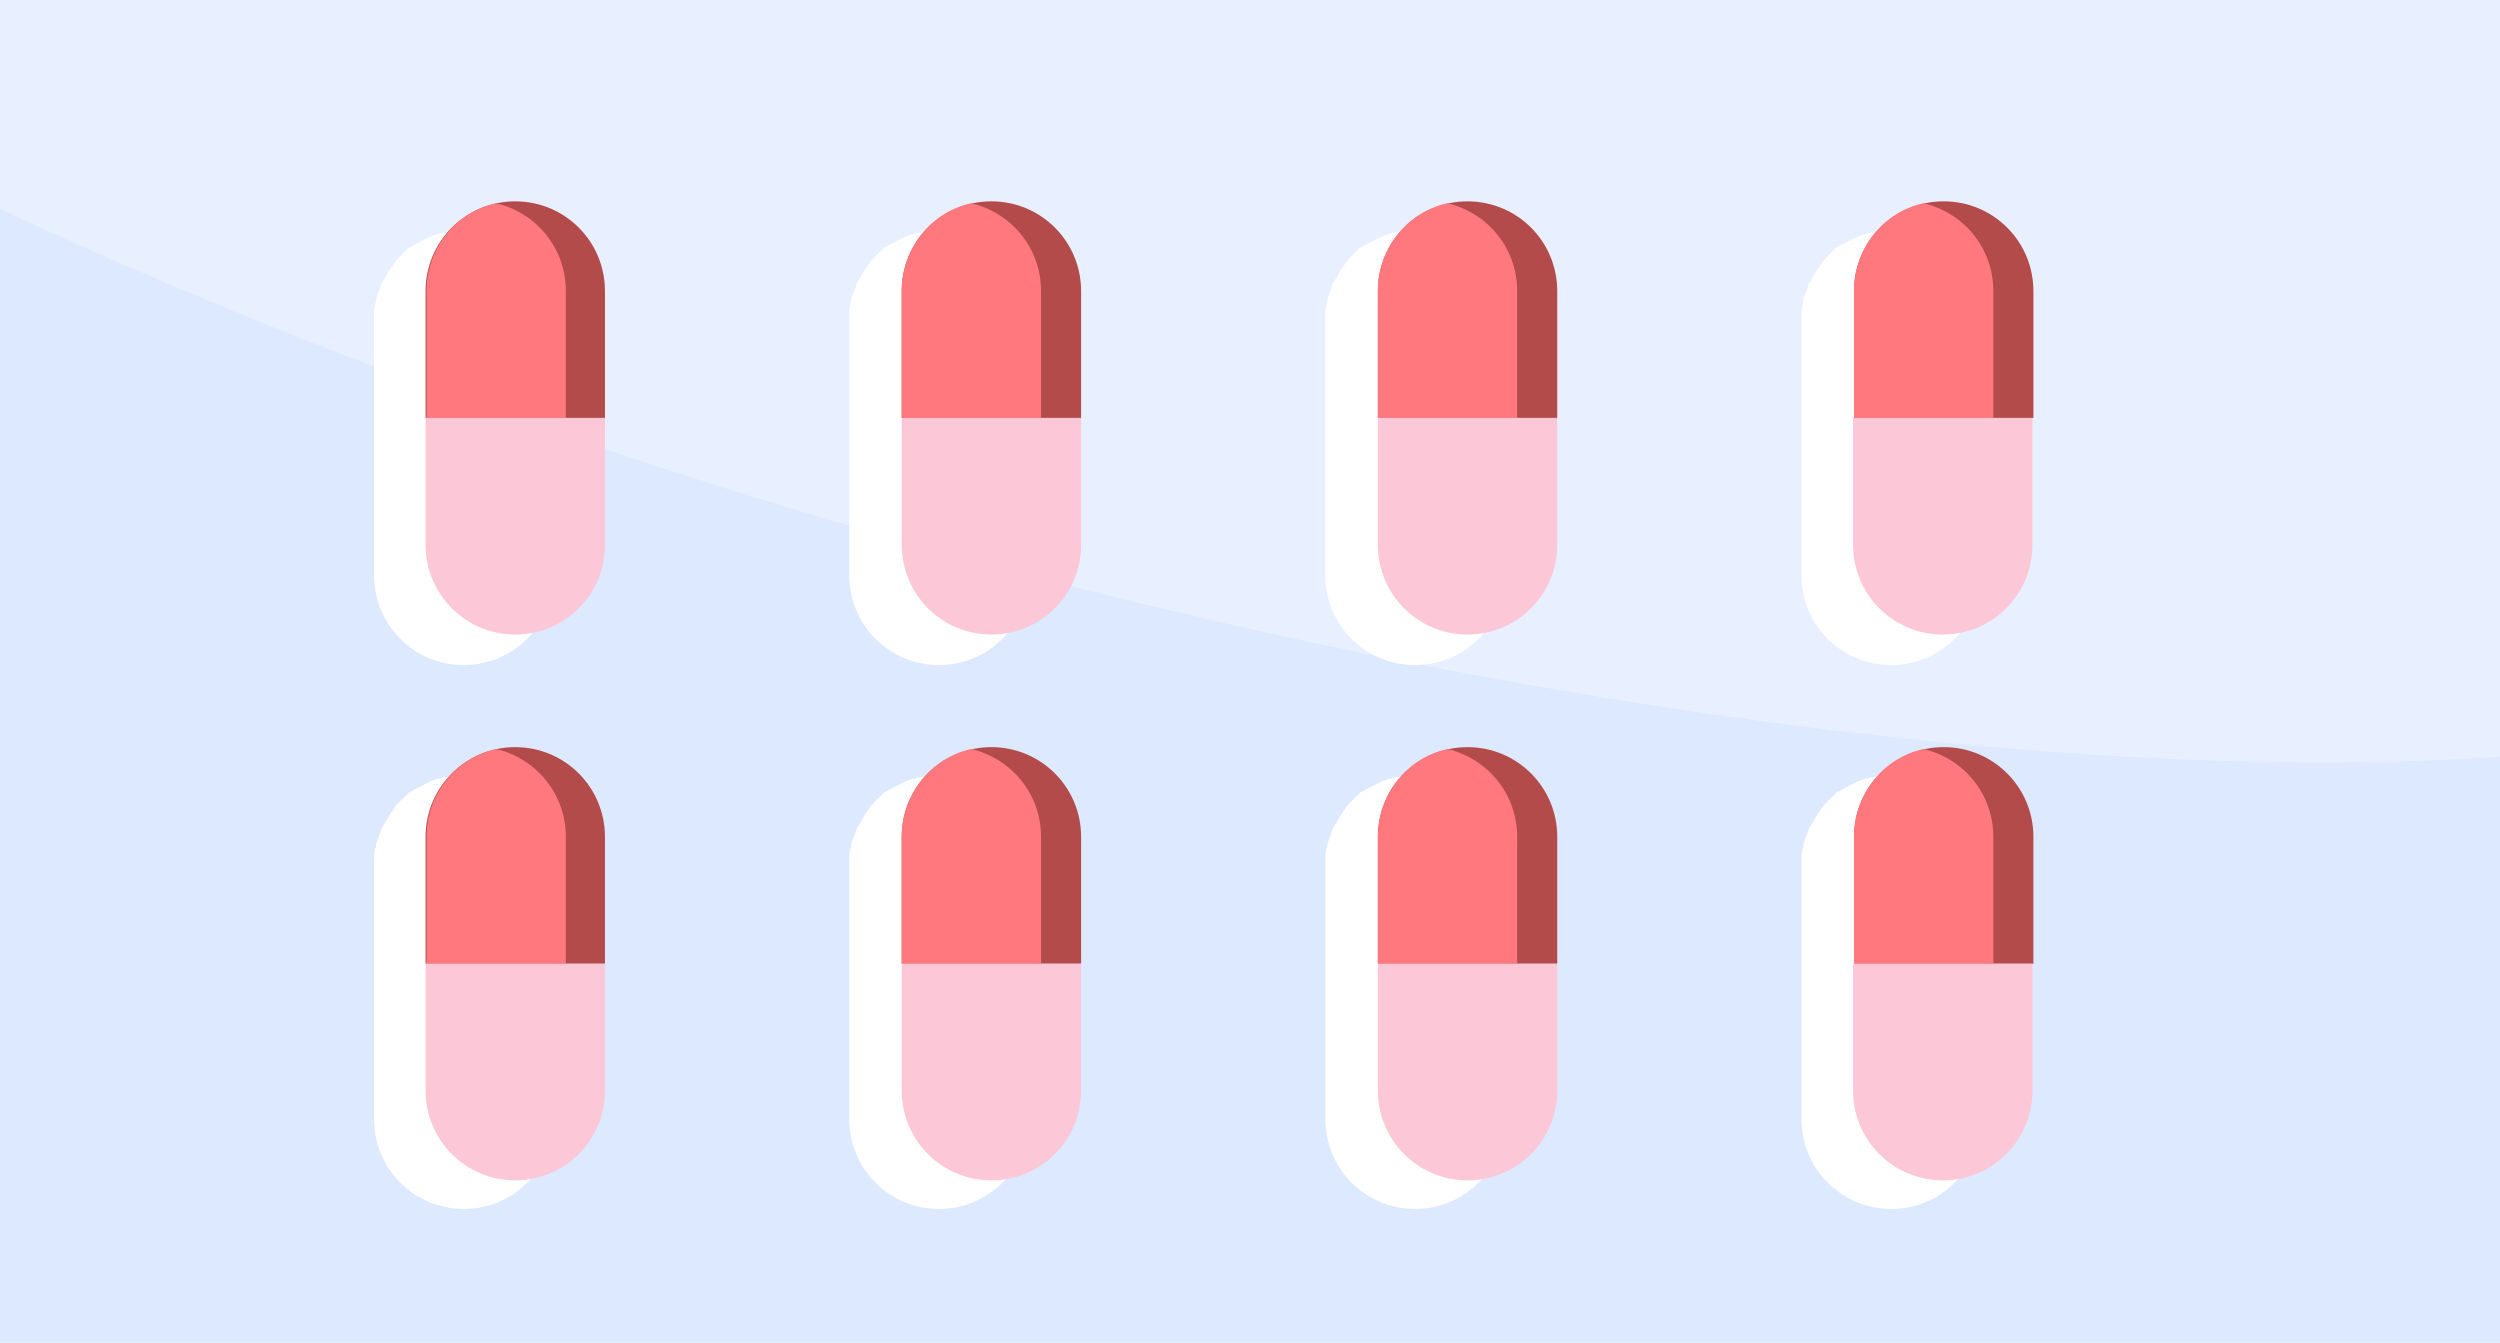
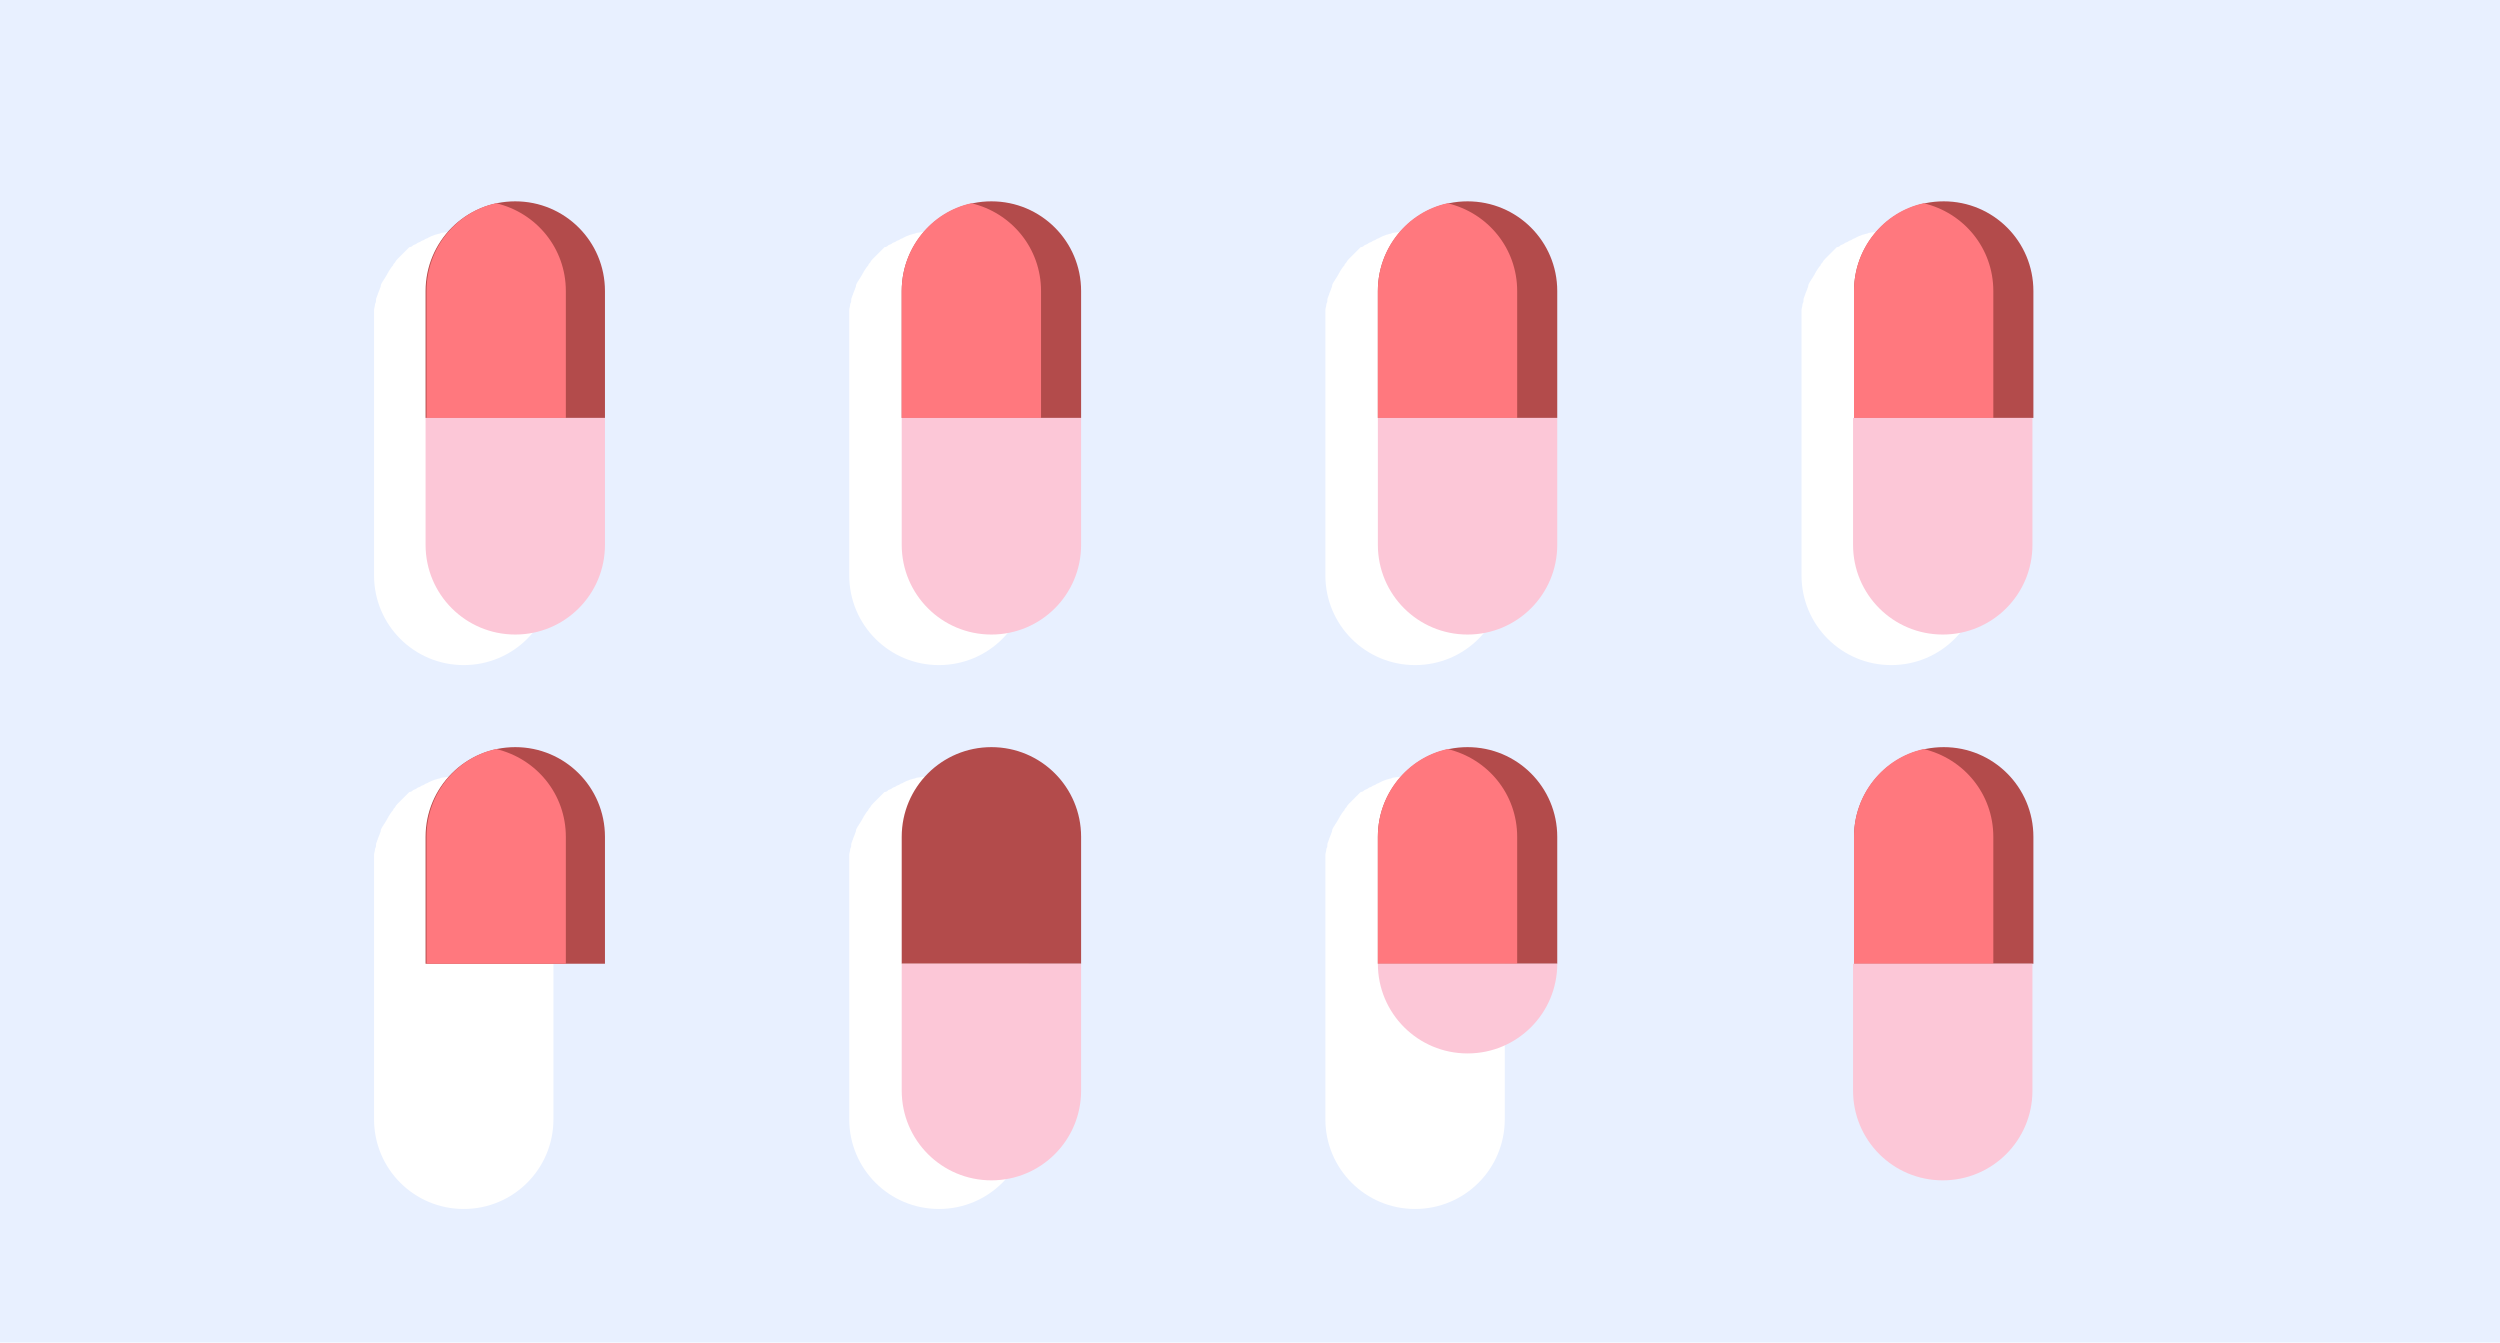
<svg xmlns="http://www.w3.org/2000/svg" x="0px" y="0px" viewBox="0 0 262 140.7" style="vertical-align: middle; max-width: 100%; width: 100%;" width="100%">
  <g>
    <rect width="262" height="140.7" fill="rgb(232, 240, 255)">
    </rect>
-     <path d="M262,79.3C200.6,83.6,93,65.2,0,21.9v118.9h262V79.3z" fill="rgb(220, 233, 255)">
-     </path>
    <g>
      <path d="M48.4,24.2L48.4,24.2c-0.7,0-1.4,0.1-2.1,0.2c0,0,0,0,0,0c-0.1,0-0.2,0.1-0.3,0.1    c-0.1,0-0.3,0.1-0.4,0.1c-0.3,0.1-0.5,0.2-0.7,0.3c-0.1,0.1-0.3,0.1-0.4,0.2c-0.1,0.1-0.3,0.1-0.4,0.2c-0.1,0.1-0.3,0.1-0.4,0.2    c-0.1,0.1-0.2,0.1-0.4,0.2c-0.1,0.1-0.2,0.2-0.4,0.2c-0.1,0.1-0.2,0.2-0.3,0.3c-0.1,0.1-0.2,0.2-0.3,0.3c-0.1,0.1-0.2,0.2-0.3,0.3    c-0.1,0.1-0.2,0.2-0.3,0.3c-0.1,0.1-0.2,0.2-0.3,0.4c-0.1,0.1-0.2,0.2-0.2,0.3c-0.2,0.2-0.3,0.4-0.5,0.7c0,0.1-0.1,0.1-0.1,0.2    c-0.1,0.2-0.2,0.3-0.3,0.5c-0.1,0.1-0.1,0.2-0.2,0.3c-0.1,0.2-0.2,0.3-0.2,0.5c0,0.1-0.1,0.2-0.1,0.3c-0.1,0.2-0.1,0.3-0.2,0.5    c0,0.1-0.1,0.2-0.1,0.3c-0.1,0.2-0.1,0.3-0.1,0.5c0,0.1-0.1,0.2-0.1,0.3c0,0.2-0.1,0.4-0.1,0.6c0,0.1,0,0.2,0,0.3    c0,0.3,0,0.6,0,0.9v13.3v13.3c0,5.2,4.2,9.4,9.4,9.4h0c5.2,0,9.4-4.2,9.4-9.4V46.9V33.6C57.8,28.4,53.6,24.2,48.4,24.2z" fill="rgb(255, 255, 255)">
     </path>
      <path d="M48.4,81.3L48.4,81.3c-0.7,0-1.4,0.1-2.1,0.2c0,0,0,0,0,0c-0.1,0-0.2,0.1-0.3,0.1    c-0.1,0-0.3,0.1-0.4,0.1c-0.3,0.1-0.5,0.2-0.7,0.3c-0.1,0.1-0.3,0.1-0.4,0.2c-0.1,0.1-0.3,0.1-0.4,0.2c-0.1,0.1-0.3,0.1-0.4,0.2    c-0.1,0.1-0.2,0.1-0.4,0.2c-0.1,0.1-0.2,0.2-0.4,0.2c-0.1,0.1-0.2,0.2-0.3,0.3c-0.1,0.1-0.2,0.2-0.3,0.3c-0.1,0.1-0.2,0.2-0.3,0.3    c-0.1,0.1-0.2,0.2-0.3,0.3c-0.1,0.1-0.2,0.2-0.3,0.4c-0.1,0.1-0.2,0.2-0.2,0.3c-0.2,0.2-0.3,0.4-0.5,0.7c0,0.1-0.1,0.1-0.1,0.2    c-0.1,0.2-0.2,0.3-0.3,0.5c-0.1,0.1-0.1,0.2-0.2,0.3c-0.1,0.2-0.2,0.3-0.2,0.5c0,0.1-0.1,0.2-0.1,0.3c-0.1,0.2-0.1,0.3-0.2,0.5    c0,0.1-0.1,0.2-0.1,0.3c-0.1,0.2-0.1,0.3-0.1,0.5c0,0.1-0.1,0.2-0.1,0.3c0,0.2-0.1,0.4-0.1,0.6c0,0.1,0,0.2,0,0.3    c0,0.3,0,0.6,0,0.9V104v13.3c0,5.2,4.2,9.4,9.4,9.4h0c5.2,0,9.4-4.2,9.4-9.4V104V90.7C57.8,85.5,53.6,81.3,48.4,81.3z" fill="rgb(255, 255, 255)">
     </path>
      <path d="M98.2,24.2L98.2,24.2c-0.7,0-1.4,0.1-2.1,0.2c0,0,0,0,0,0c-0.1,0-0.2,0.1-0.3,0.1    c-0.1,0-0.3,0.1-0.4,0.1c-0.3,0.1-0.5,0.2-0.7,0.3c-0.1,0.1-0.3,0.1-0.4,0.2c-0.1,0.1-0.3,0.1-0.4,0.2c-0.1,0.1-0.3,0.1-0.4,0.2    c-0.1,0.1-0.2,0.1-0.4,0.2c-0.1,0.1-0.2,0.2-0.4,0.2c-0.1,0.1-0.2,0.2-0.3,0.3c-0.1,0.1-0.2,0.2-0.3,0.3c-0.1,0.1-0.2,0.2-0.3,0.3    c-0.1,0.1-0.2,0.2-0.3,0.3c-0.1,0.1-0.2,0.2-0.3,0.4c-0.1,0.1-0.2,0.2-0.2,0.3c-0.2,0.2-0.3,0.4-0.5,0.7c0,0.1-0.1,0.1-0.1,0.2    c-0.1,0.2-0.2,0.3-0.3,0.5c-0.1,0.1-0.1,0.2-0.2,0.3c-0.1,0.2-0.2,0.3-0.2,0.5c0,0.1-0.1,0.2-0.1,0.3c-0.1,0.2-0.1,0.3-0.2,0.5    c0,0.1-0.1,0.2-0.1,0.3c-0.1,0.2-0.1,0.3-0.1,0.5c0,0.1-0.1,0.2-0.1,0.3c0,0.2-0.1,0.4-0.1,0.6c0,0.1,0,0.2,0,0.3    c0,0.3,0,0.6,0,0.9v13.3v13.3c0,5.2,4.2,9.4,9.4,9.4h0c5.2,0,9.4-4.2,9.4-9.4V46.9V33.6C107.7,28.4,103.5,24.2,98.2,24.2z" fill="rgb(255, 255, 255)">
     </path>
      <path d="M98.2,81.3L98.2,81.3c-0.7,0-1.4,0.1-2.1,0.2c0,0,0,0,0,0c-0.1,0-0.2,0.1-0.3,0.1    c-0.1,0-0.3,0.1-0.4,0.1c-0.3,0.1-0.5,0.2-0.7,0.3c-0.1,0.1-0.3,0.1-0.4,0.2c-0.1,0.1-0.3,0.1-0.4,0.2c-0.1,0.1-0.3,0.1-0.4,0.2    c-0.1,0.1-0.2,0.1-0.4,0.2c-0.1,0.1-0.2,0.2-0.4,0.2c-0.1,0.1-0.2,0.2-0.3,0.3c-0.1,0.1-0.2,0.2-0.3,0.3c-0.1,0.1-0.2,0.2-0.3,0.3    c-0.1,0.1-0.2,0.2-0.3,0.3c-0.1,0.1-0.2,0.2-0.3,0.4c-0.1,0.1-0.2,0.2-0.2,0.3c-0.2,0.2-0.3,0.4-0.5,0.7c0,0.1-0.1,0.1-0.1,0.2    c-0.1,0.2-0.2,0.3-0.3,0.5c-0.1,0.1-0.1,0.2-0.2,0.3c-0.1,0.2-0.2,0.3-0.2,0.5c0,0.1-0.1,0.2-0.1,0.3c-0.1,0.2-0.1,0.3-0.2,0.5    c0,0.1-0.1,0.2-0.1,0.3c-0.1,0.2-0.1,0.3-0.1,0.5c0,0.1-0.1,0.2-0.1,0.3c0,0.2-0.1,0.4-0.1,0.6c0,0.1,0,0.2,0,0.3    c0,0.3,0,0.6,0,0.9V104v13.3c0,5.2,4.2,9.4,9.4,9.4h0c5.2,0,9.4-4.2,9.4-9.4V104V90.7C107.7,85.5,103.5,81.3,98.2,81.3z" fill="rgb(255, 255, 255)">
     </path>
      <path d="M148.1,24.2c-0.7,0-1.4,0.1-2.1,0.2c0,0,0,0,0,0c-0.1,0-0.2,0.1-0.3,0.1c-0.1,0-0.3,0.1-0.4,0.1    c-0.3,0.1-0.5,0.2-0.7,0.3c-0.1,0.1-0.3,0.1-0.4,0.2c-0.1,0.1-0.3,0.1-0.4,0.2c-0.1,0.1-0.3,0.1-0.4,0.2c-0.1,0.1-0.2,0.1-0.4,0.2    c-0.1,0.1-0.2,0.2-0.4,0.2c-0.1,0.1-0.2,0.2-0.3,0.3c-0.1,0.1-0.2,0.2-0.3,0.3c-0.1,0.1-0.2,0.2-0.3,0.3c-0.1,0.1-0.2,0.2-0.3,0.3    c-0.1,0.1-0.2,0.2-0.3,0.4c-0.1,0.1-0.2,0.2-0.2,0.3c-0.2,0.2-0.3,0.4-0.5,0.7c0,0.1-0.1,0.1-0.1,0.2c-0.1,0.2-0.2,0.3-0.3,0.5    c-0.1,0.1-0.1,0.2-0.2,0.3c-0.1,0.2-0.2,0.3-0.2,0.5c0,0.1-0.1,0.2-0.1,0.3c-0.1,0.2-0.1,0.3-0.2,0.5c0,0.1-0.1,0.2-0.1,0.3    c-0.1,0.2-0.1,0.3-0.1,0.5c0,0.1-0.1,0.2-0.1,0.3c0,0.2-0.1,0.4-0.1,0.6c0,0.1,0,0.2,0,0.3c0,0.3,0,0.6,0,0.9v13.3v13.3    c0,5.2,4.2,9.4,9.4,9.4c5.2,0,9.4-4.2,9.4-9.4V46.9V33.6C157.6,28.4,153.3,24.2,148.1,24.2z" fill="rgb(255, 255, 255)">
     </path>
      <path d="M148.1,81.3c-0.7,0-1.4,0.1-2.1,0.2c0,0,0,0,0,0c-0.1,0-0.2,0.1-0.3,0.1c-0.1,0-0.3,0.1-0.4,0.1    c-0.3,0.1-0.5,0.2-0.7,0.3c-0.1,0.1-0.3,0.1-0.4,0.2c-0.1,0.1-0.3,0.1-0.4,0.2c-0.1,0.1-0.3,0.1-0.4,0.2c-0.1,0.1-0.2,0.1-0.4,0.2    c-0.1,0.1-0.2,0.2-0.4,0.2c-0.1,0.1-0.2,0.2-0.3,0.3c-0.1,0.1-0.2,0.2-0.3,0.3c-0.1,0.1-0.2,0.2-0.3,0.3c-0.1,0.1-0.2,0.2-0.3,0.3    c-0.1,0.1-0.2,0.2-0.3,0.4c-0.1,0.1-0.2,0.2-0.2,0.3c-0.2,0.2-0.3,0.4-0.5,0.7c0,0.1-0.1,0.1-0.1,0.2c-0.1,0.2-0.2,0.3-0.3,0.5    c-0.1,0.1-0.1,0.2-0.2,0.3c-0.1,0.2-0.2,0.3-0.2,0.5c0,0.1-0.1,0.2-0.1,0.3c-0.1,0.2-0.1,0.3-0.2,0.5c0,0.1-0.1,0.2-0.1,0.3    c-0.1,0.2-0.1,0.3-0.1,0.5c0,0.1-0.1,0.2-0.1,0.3c0,0.2-0.1,0.4-0.1,0.6c0,0.1,0,0.2,0,0.3c0,0.3,0,0.6,0,0.9V104v13.3    c0,5.2,4.2,9.4,9.4,9.4c5.2,0,9.4-4.2,9.4-9.4V104V90.7C157.6,85.5,153.3,81.3,148.1,81.3z" fill="rgb(255, 255, 255)">
     </path>
      <path d="M198,24.2L198,24.2c-0.7,0-1.4,0.1-2.1,0.2c0,0,0,0,0,0c-0.1,0-0.2,0.1-0.3,0.1    c-0.1,0-0.3,0.1-0.4,0.1c-0.3,0.1-0.5,0.2-0.7,0.3c-0.1,0.1-0.3,0.1-0.4,0.2c-0.1,0.1-0.3,0.1-0.4,0.2c-0.1,0.1-0.3,0.1-0.4,0.2    c-0.1,0.1-0.2,0.1-0.4,0.2c-0.1,0.1-0.2,0.2-0.4,0.2c-0.1,0.1-0.2,0.2-0.3,0.3c-0.1,0.1-0.2,0.2-0.3,0.3c-0.1,0.1-0.2,0.2-0.3,0.3    c-0.1,0.1-0.2,0.2-0.3,0.3c-0.1,0.1-0.2,0.2-0.3,0.4c-0.1,0.1-0.2,0.2-0.2,0.3c-0.2,0.2-0.3,0.4-0.5,0.7c0,0.1-0.1,0.1-0.1,0.2    c-0.1,0.2-0.2,0.3-0.3,0.5c-0.1,0.1-0.1,0.2-0.2,0.3c-0.1,0.2-0.2,0.3-0.2,0.5c0,0.1-0.1,0.2-0.1,0.3c-0.1,0.2-0.1,0.3-0.2,0.5    c0,0.1-0.1,0.2-0.1,0.3c-0.1,0.2-0.1,0.3-0.1,0.5c0,0.1-0.1,0.2-0.1,0.3c0,0.2-0.1,0.4-0.1,0.6c0,0.1,0,0.2,0,0.3    c0,0.3,0,0.6,0,0.9v13.3v13.3c0,5.2,4.2,9.4,9.4,9.4h0c5.2,0,9.4-4.2,9.4-9.4V46.9V33.6C207.4,28.4,203.2,24.2,198,24.2z" fill="rgb(255, 255, 255)">
-      </path>
-       <path d="M198,81.3L198,81.3c-0.7,0-1.4,0.1-2.1,0.2c0,0,0,0,0,0c-0.1,0-0.2,0.1-0.3,0.1    c-0.1,0-0.3,0.1-0.4,0.1c-0.3,0.1-0.5,0.2-0.7,0.3c-0.1,0.1-0.3,0.1-0.4,0.2c-0.1,0.1-0.3,0.1-0.4,0.2c-0.1,0.1-0.3,0.1-0.4,0.2    c-0.1,0.1-0.2,0.1-0.4,0.2c-0.1,0.1-0.2,0.2-0.4,0.2c-0.1,0.1-0.2,0.2-0.3,0.3c-0.1,0.1-0.2,0.2-0.3,0.3c-0.1,0.1-0.2,0.2-0.3,0.3    c-0.1,0.1-0.2,0.2-0.3,0.3c-0.1,0.1-0.2,0.2-0.3,0.4c-0.1,0.1-0.2,0.2-0.2,0.3c-0.2,0.2-0.3,0.4-0.5,0.7c0,0.1-0.1,0.1-0.1,0.2    c-0.1,0.2-0.2,0.3-0.3,0.5c-0.1,0.1-0.1,0.2-0.2,0.3c-0.1,0.2-0.2,0.3-0.2,0.5c0,0.1-0.1,0.2-0.1,0.3c-0.1,0.2-0.1,0.3-0.2,0.5    c0,0.1-0.1,0.2-0.1,0.3c-0.1,0.2-0.1,0.3-0.1,0.5c0,0.1-0.1,0.2-0.1,0.3c0,0.2-0.1,0.4-0.1,0.6c0,0.1,0,0.2,0,0.3    c0,0.3,0,0.6,0,0.9V104v13.3c0,5.2,4.2,9.4,9.4,9.4h0c5.2,0,9.4-4.2,9.4-9.4V104V90.7C207.4,85.5,203.2,81.3,198,81.3z" fill="rgb(255, 255, 255)">
     </path>
    </g>
    <g>
      <g>
        <g>
          <path d="M63.4,43.8V30.5c0-5.2-4.2-9.4-9.4-9.4h0c-5.2,0-9.4,4.2-9.4,9.4v13.3H63.4z" fill="rgb(179,75,75)">
       </path>
          <path d="M59.3,43.8V30.5c0-4.5-3.1-8.2-7.3-9.2c-4.2,0.9-7.3,4.7-7.3,9.2v13.3H59.3z" fill="rgb(255, 120, 126)">
       </path>
          <path d="M44.6,43.8v13.3c0,5.2,4.2,9.4,9.4,9.4h0c5.2,0,9.4-4.2,9.4-9.4V43.8H44.6z" fill="rgb(252, 199, 215)">
       </path>
        </g>
        <g>
          <path d="M63.4,101V87.7c0-5.2-4.2-9.4-9.4-9.4h0c-5.2,0-9.4,4.2-9.4,9.4V101H63.4z" fill="rgb(179,75,75)">
       </path>
          <path d="M59.3,101V87.7c0-4.5-3.1-8.2-7.3-9.2c-4.2,0.9-7.3,4.7-7.3,9.2V101H59.3z" fill="rgb(255, 120, 126)">
       </path>
-           <path d="M44.6,101v13.3c0,5.2,4.2,9.4,9.4,9.4h0c5.2,0,9.4-4.2,9.4-9.4V101H44.6z" fill="rgb(252, 199, 215)">
-        </path>
        </g>
      </g>
      <g>
        <g>
          <path d="M113.3,43.8V30.5c0-5.2-4.2-9.4-9.4-9.4h0c-5.2,0-9.4,4.2-9.4,9.4v13.3H113.3z" fill="rgb(179,75,75)">
       </path>
          <path d="M109.1,43.8V30.5c0-4.5-3.1-8.2-7.3-9.2c-4.2,0.9-7.3,4.7-7.3,9.2v13.3H109.1z" fill="rgb(255, 120, 126)">
       </path>
          <path d="M94.5,43.8v13.3c0,5.2,4.2,9.4,9.4,9.4h0c5.2,0,9.4-4.2,9.4-9.4V43.8H94.5z" fill="rgb(252, 199, 215)">
       </path>
        </g>
        <g>
          <path d="M113.3,101V87.7c0-5.2-4.2-9.4-9.4-9.4h0c-5.2,0-9.4,4.2-9.4,9.4V101H113.3z" fill="rgb(179,75,75)">
-        </path>
-           <path d="M109.1,101V87.7c0-4.5-3.1-8.2-7.3-9.2c-4.2,0.9-7.3,4.7-7.3,9.2V101H109.1z" fill="rgb(255, 120, 126)">
       </path>
          <path d="M94.5,101v13.3c0,5.2,4.2,9.4,9.4,9.4h0c5.2,0,9.4-4.2,9.4-9.4V101H94.5z" fill="rgb(252, 199, 215)">
       </path>
        </g>
      </g>
      <g>
        <g>
          <path d="M163.2,43.8V30.5c0-5.2-4.2-9.4-9.4-9.4h0c-5.2,0-9.4,4.2-9.4,9.4v13.3H163.2z" fill="rgb(179,75,75)">
       </path>
          <path d="M159,43.8V30.5c0-4.5-3.1-8.2-7.3-9.2c-4.2,0.9-7.3,4.7-7.3,9.2v13.3H159z" fill="rgb(255, 120, 126)">
       </path>
          <path d="M144.4,43.8v13.3c0,5.2,4.2,9.4,9.4,9.4h0c5.2,0,9.4-4.2,9.4-9.4V43.8H144.4z" fill="rgb(252, 199, 215)">
       </path>
        </g>
        <g>
          <path d="M163.2,101V87.7c0-5.2-4.2-9.4-9.4-9.4h0c-5.2,0-9.4,4.2-9.4,9.4V101H163.2z" fill="rgb(179,75,75)">
       </path>
          <path d="M159,101V87.7c0-4.5-3.1-8.2-7.3-9.2c-4.2,0.9-7.3,4.7-7.3,9.2V101H159z" fill="rgb(255, 120, 126)">
       </path>
-           <path d="M144.4,101v13.3c0,5.2,4.2,9.4,9.4,9.4h0c5.2,0,9.4-4.2,9.4-9.4V101H144.4z" fill="rgb(252, 199, 215)">
+           <path d="M144.4,101c0,5.2,4.2,9.4,9.4,9.4h0c5.2,0,9.4-4.2,9.4-9.4V101H144.4z" fill="rgb(252, 199, 215)">
       </path>
        </g>
      </g>
      <g>
        <g>
          <path d="M213.1,43.8V30.5c0-5.2-4.2-9.4-9.4-9.4h0c-5.2,0-9.4,4.2-9.4,9.4v13.3H213.1z" fill="rgb(179,75,75)">
       </path>
          <path d="M208.9,43.8V30.5c0-4.5-3.1-8.2-7.3-9.2c-4.2,0.9-7.3,4.7-7.3,9.2v13.3H208.9z" fill="rgb(255, 120, 126)">
       </path>
          <path d="M194.2,43.8v13.3c0,5.2,4.2,9.4,9.4,9.4h0c5.2,0,9.4-4.2,9.4-9.4V43.8H194.2z" fill="rgb(252, 199, 215)">
       </path>
        </g>
        <g>
          <path d="M213.1,101V87.7c0-5.2-4.2-9.4-9.4-9.4h0c-5.2,0-9.4,4.2-9.4,9.4V101H213.1z" fill="rgb(179,75,75)">
       </path>
          <path d="M208.9,101V87.7c0-4.5-3.1-8.2-7.3-9.2c-4.2,0.9-7.3,4.7-7.3,9.2V101H208.9z" fill="rgb(255, 120, 126)">
       </path>
          <path d="M194.2,101v13.3c0,5.2,4.2,9.4,9.4,9.4h0c5.2,0,9.4-4.2,9.4-9.4V101H194.2z" fill="rgb(252, 199, 215)">
       </path>
        </g>
      </g>
    </g>
  </g>
</svg>